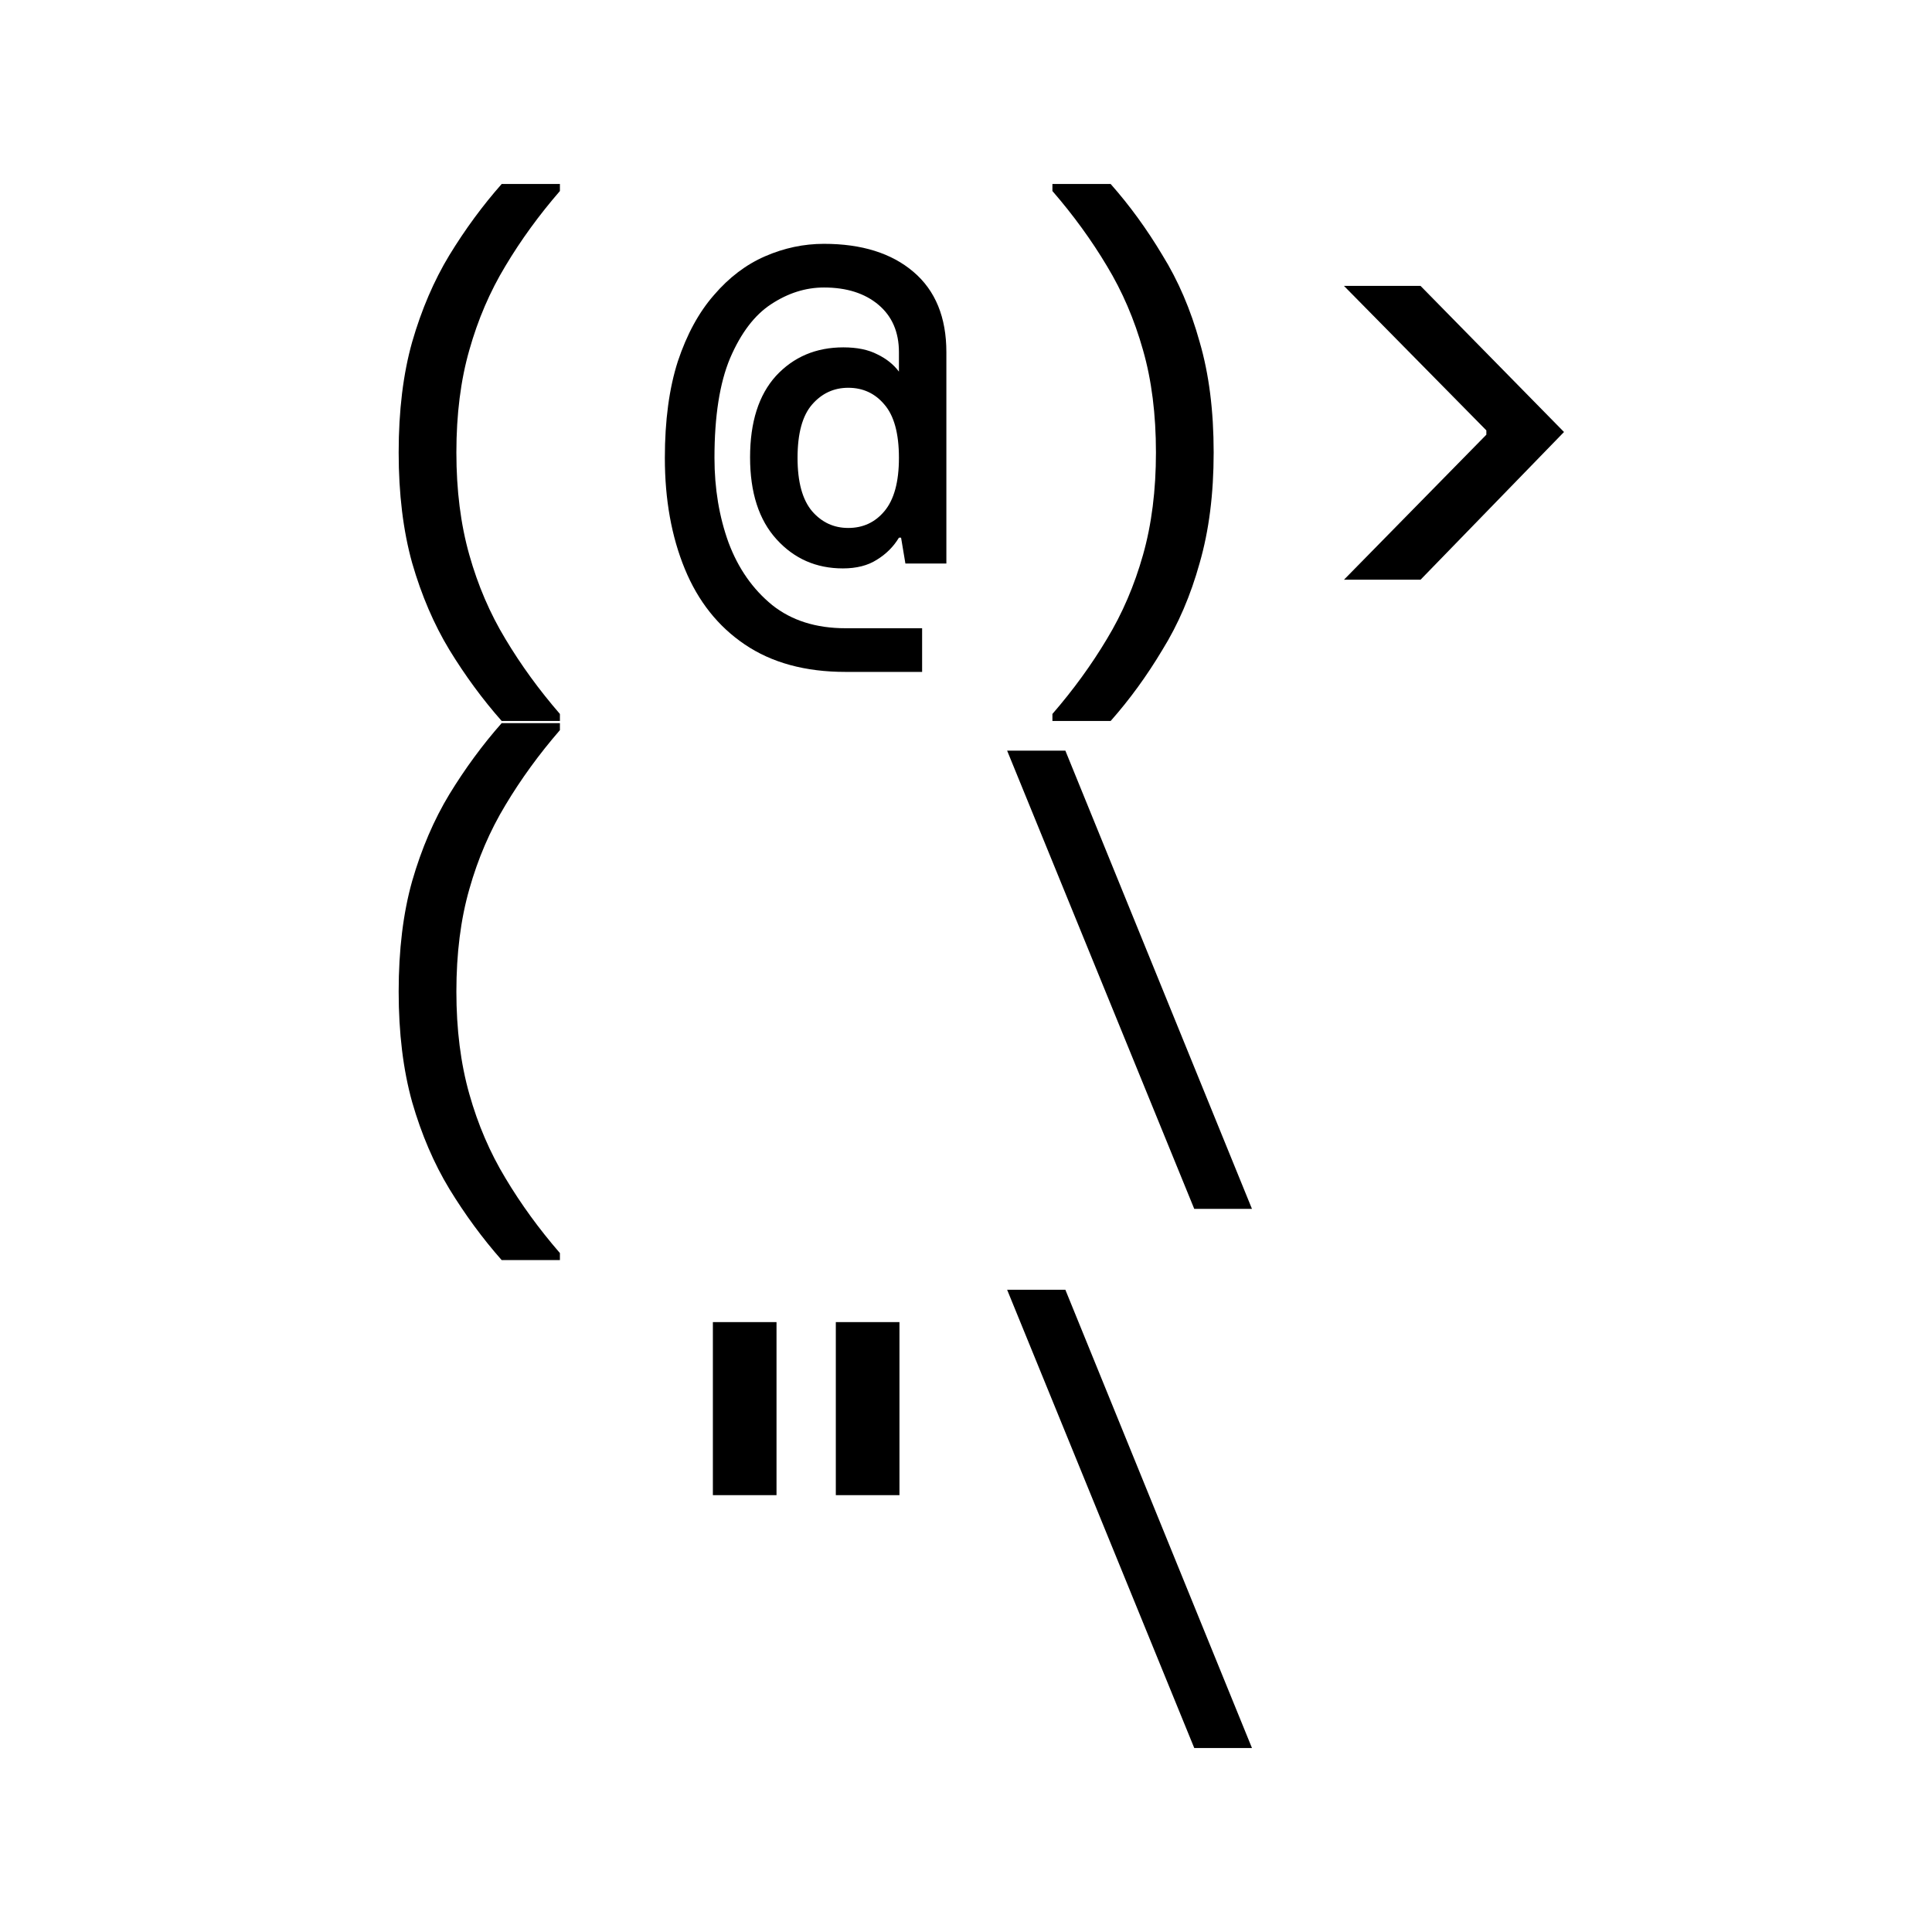
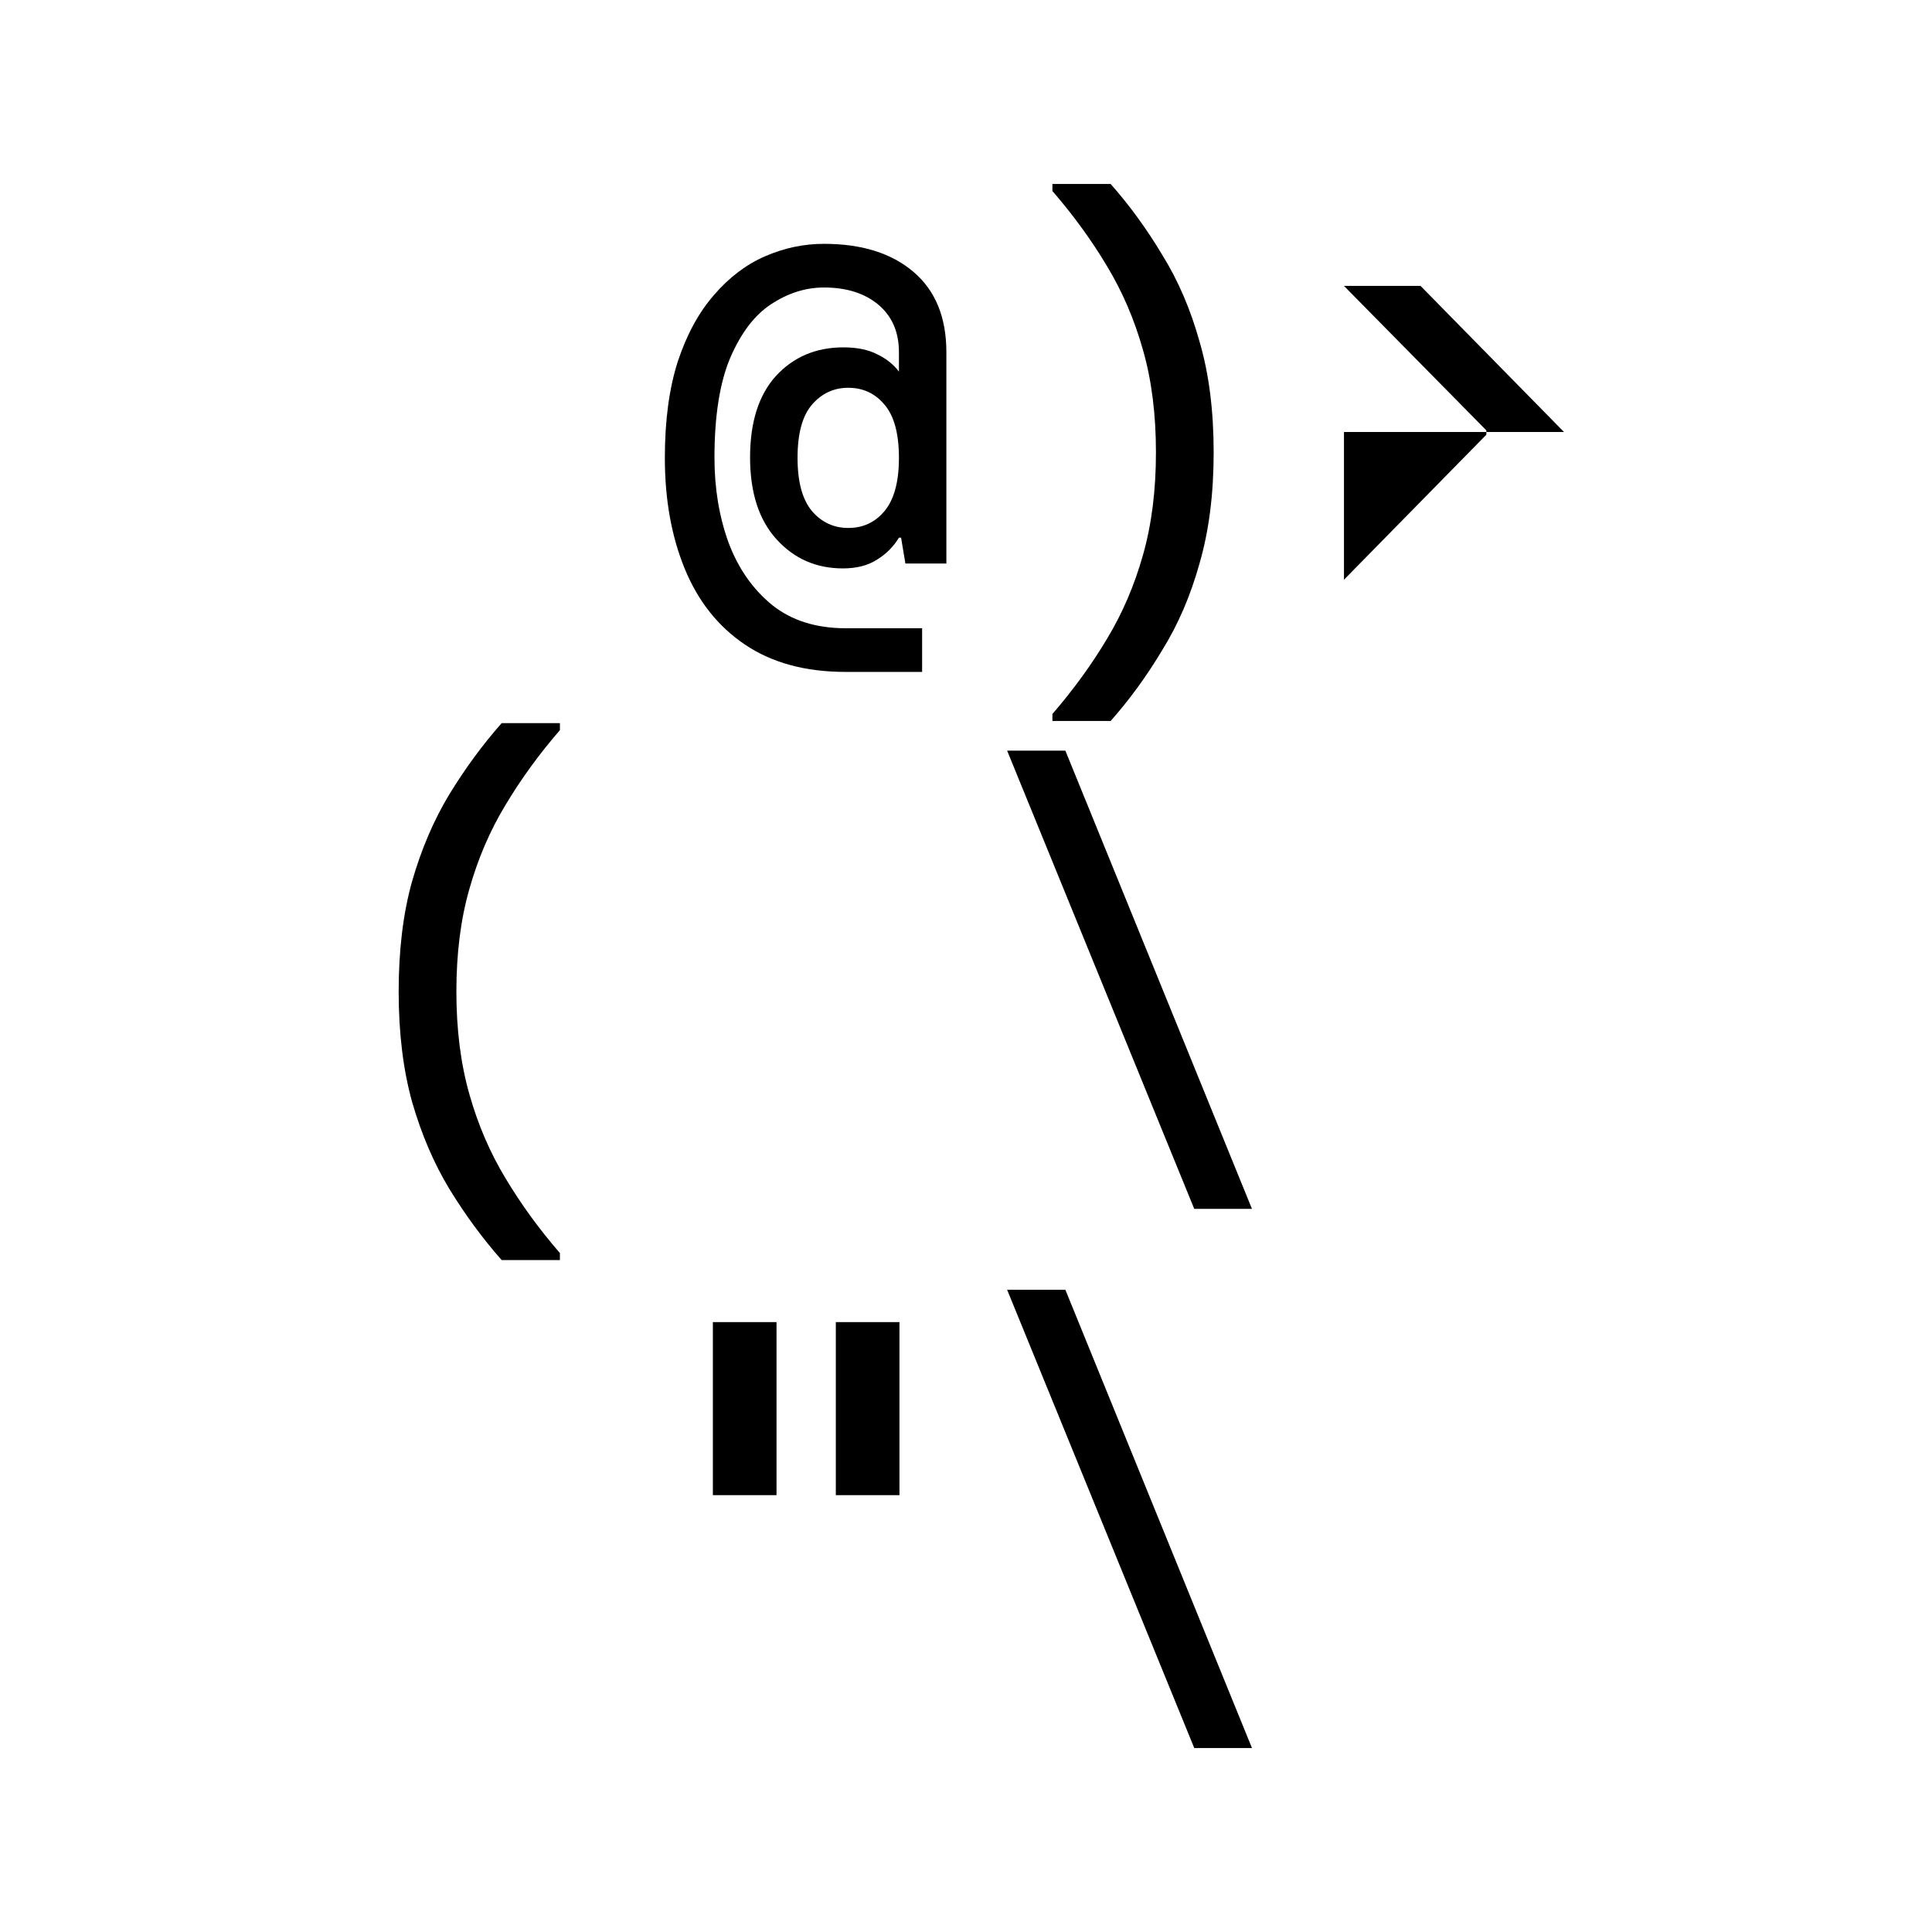
<svg xmlns="http://www.w3.org/2000/svg" width="63" height="63" viewBox="0 0 63 63" fill="none">
-   <path d="M16.359 23.51C15.738 22.807 15.169 22.033 14.653 21.189C14.149 20.357 13.745 19.414 13.44 18.359C13.146 17.304 13 16.103 13 14.755C13 13.395 13.146 12.194 13.44 11.151C13.745 10.096 14.149 9.153 14.653 8.321C15.169 7.477 15.738 6.703 16.359 6H18.258V6.229C17.578 7.014 16.986 7.828 16.482 8.672C15.978 9.504 15.585 10.418 15.304 11.415C15.022 12.399 14.882 13.513 14.882 14.755C14.882 15.986 15.022 17.099 15.304 18.095C15.585 19.091 15.978 20.006 16.482 20.838C16.986 21.681 17.578 22.496 18.258 23.281V23.51H16.359Z" fill="black" />
  <path d="M27.572 21.91C26.259 21.91 25.163 21.611 24.283 21.013C23.416 20.427 22.765 19.607 22.331 18.552C21.897 17.497 21.68 16.29 21.68 14.931C21.68 13.712 21.821 12.663 22.103 11.784C22.396 10.905 22.788 10.184 23.281 9.622C23.773 9.047 24.33 8.625 24.951 8.356C25.573 8.086 26.212 7.951 26.868 7.951C28.099 7.951 29.073 8.256 29.788 8.866C30.503 9.475 30.86 10.348 30.86 11.485V18.376H29.524L29.383 17.533H29.313C29.137 17.826 28.897 18.066 28.592 18.253C28.299 18.441 27.929 18.535 27.484 18.535C26.616 18.535 25.895 18.218 25.321 17.585C24.746 16.952 24.459 16.062 24.459 14.913C24.459 13.765 24.741 12.88 25.303 12.258C25.878 11.637 26.61 11.327 27.502 11.327C27.947 11.327 28.316 11.403 28.609 11.555C28.902 11.696 29.137 11.883 29.313 12.118V11.485C29.313 10.829 29.09 10.313 28.645 9.938C28.199 9.563 27.607 9.375 26.868 9.375C26.27 9.375 25.696 9.557 25.145 9.92C24.606 10.272 24.16 10.858 23.808 11.678C23.468 12.487 23.298 13.571 23.298 14.931C23.298 15.927 23.451 16.847 23.756 17.691C24.072 18.535 24.547 19.214 25.18 19.73C25.813 20.234 26.61 20.486 27.572 20.486H30.069V21.91H27.572ZM27.66 17.216C28.14 17.216 28.533 17.035 28.838 16.671C29.154 16.296 29.313 15.716 29.313 14.931C29.313 14.134 29.154 13.554 28.838 13.19C28.533 12.827 28.14 12.645 27.66 12.645C27.191 12.645 26.798 12.827 26.482 13.19C26.165 13.554 26.007 14.134 26.007 14.931C26.007 15.716 26.165 16.296 26.482 16.671C26.798 17.035 27.191 17.216 27.66 17.216Z" fill="black" />
  <path d="M34.318 23.51V23.281C34.998 22.496 35.59 21.681 36.094 20.838C36.598 20.006 36.991 19.091 37.272 18.095C37.554 17.099 37.694 15.986 37.694 14.755C37.694 13.513 37.554 12.399 37.272 11.415C36.991 10.418 36.598 9.504 36.094 8.672C35.59 7.828 34.998 7.014 34.318 6.229V6H36.217C36.839 6.703 37.401 7.477 37.905 8.321C38.421 9.153 38.826 10.096 39.119 11.151C39.424 12.194 39.576 13.395 39.576 14.755C39.576 16.103 39.424 17.304 39.119 18.359C38.826 19.414 38.421 20.357 37.905 21.189C37.401 22.033 36.839 22.807 36.217 23.51H34.318Z" fill="black" />
-   <path d="M43.825 18.904L48.468 14.175V14.034L43.825 9.323H46.322L51 14.087L46.322 18.904H43.825Z" fill="black" />
+   <path d="M43.825 18.904L48.468 14.175V14.034L43.825 9.323H46.322L51 14.087H43.825Z" fill="black" />
  <path d="M16.359 41.09C15.738 40.387 15.169 39.613 14.653 38.769C14.149 37.937 13.745 36.994 13.44 35.939C13.146 34.884 13 33.683 13 32.335C13 30.976 13.146 29.774 13.44 28.731C13.745 27.676 14.149 26.733 14.653 25.901C15.169 25.057 15.738 24.283 16.359 23.58H18.258V23.809C17.578 24.594 16.986 25.409 16.482 26.252C15.978 27.084 15.585 27.999 15.304 28.995C15.022 29.979 14.882 31.093 14.882 32.335C14.882 33.566 15.022 34.679 15.304 35.675C15.585 36.672 15.978 37.586 16.482 38.418C16.986 39.262 17.578 40.076 18.258 40.861V41.09H16.359Z" fill="black" />
  <path d="M38.943 39.42L32.841 24.477H34.74L40.825 39.42H38.943Z" fill="black" />
  <path d="M23.246 48.755V43.112H25.321V48.755H23.246ZM27.255 48.755V43.112H29.33V48.755H27.255Z" fill="black" />
  <path d="M38.943 57L32.841 42.057H34.74L40.825 57H38.943Z" fill="black" />
</svg>